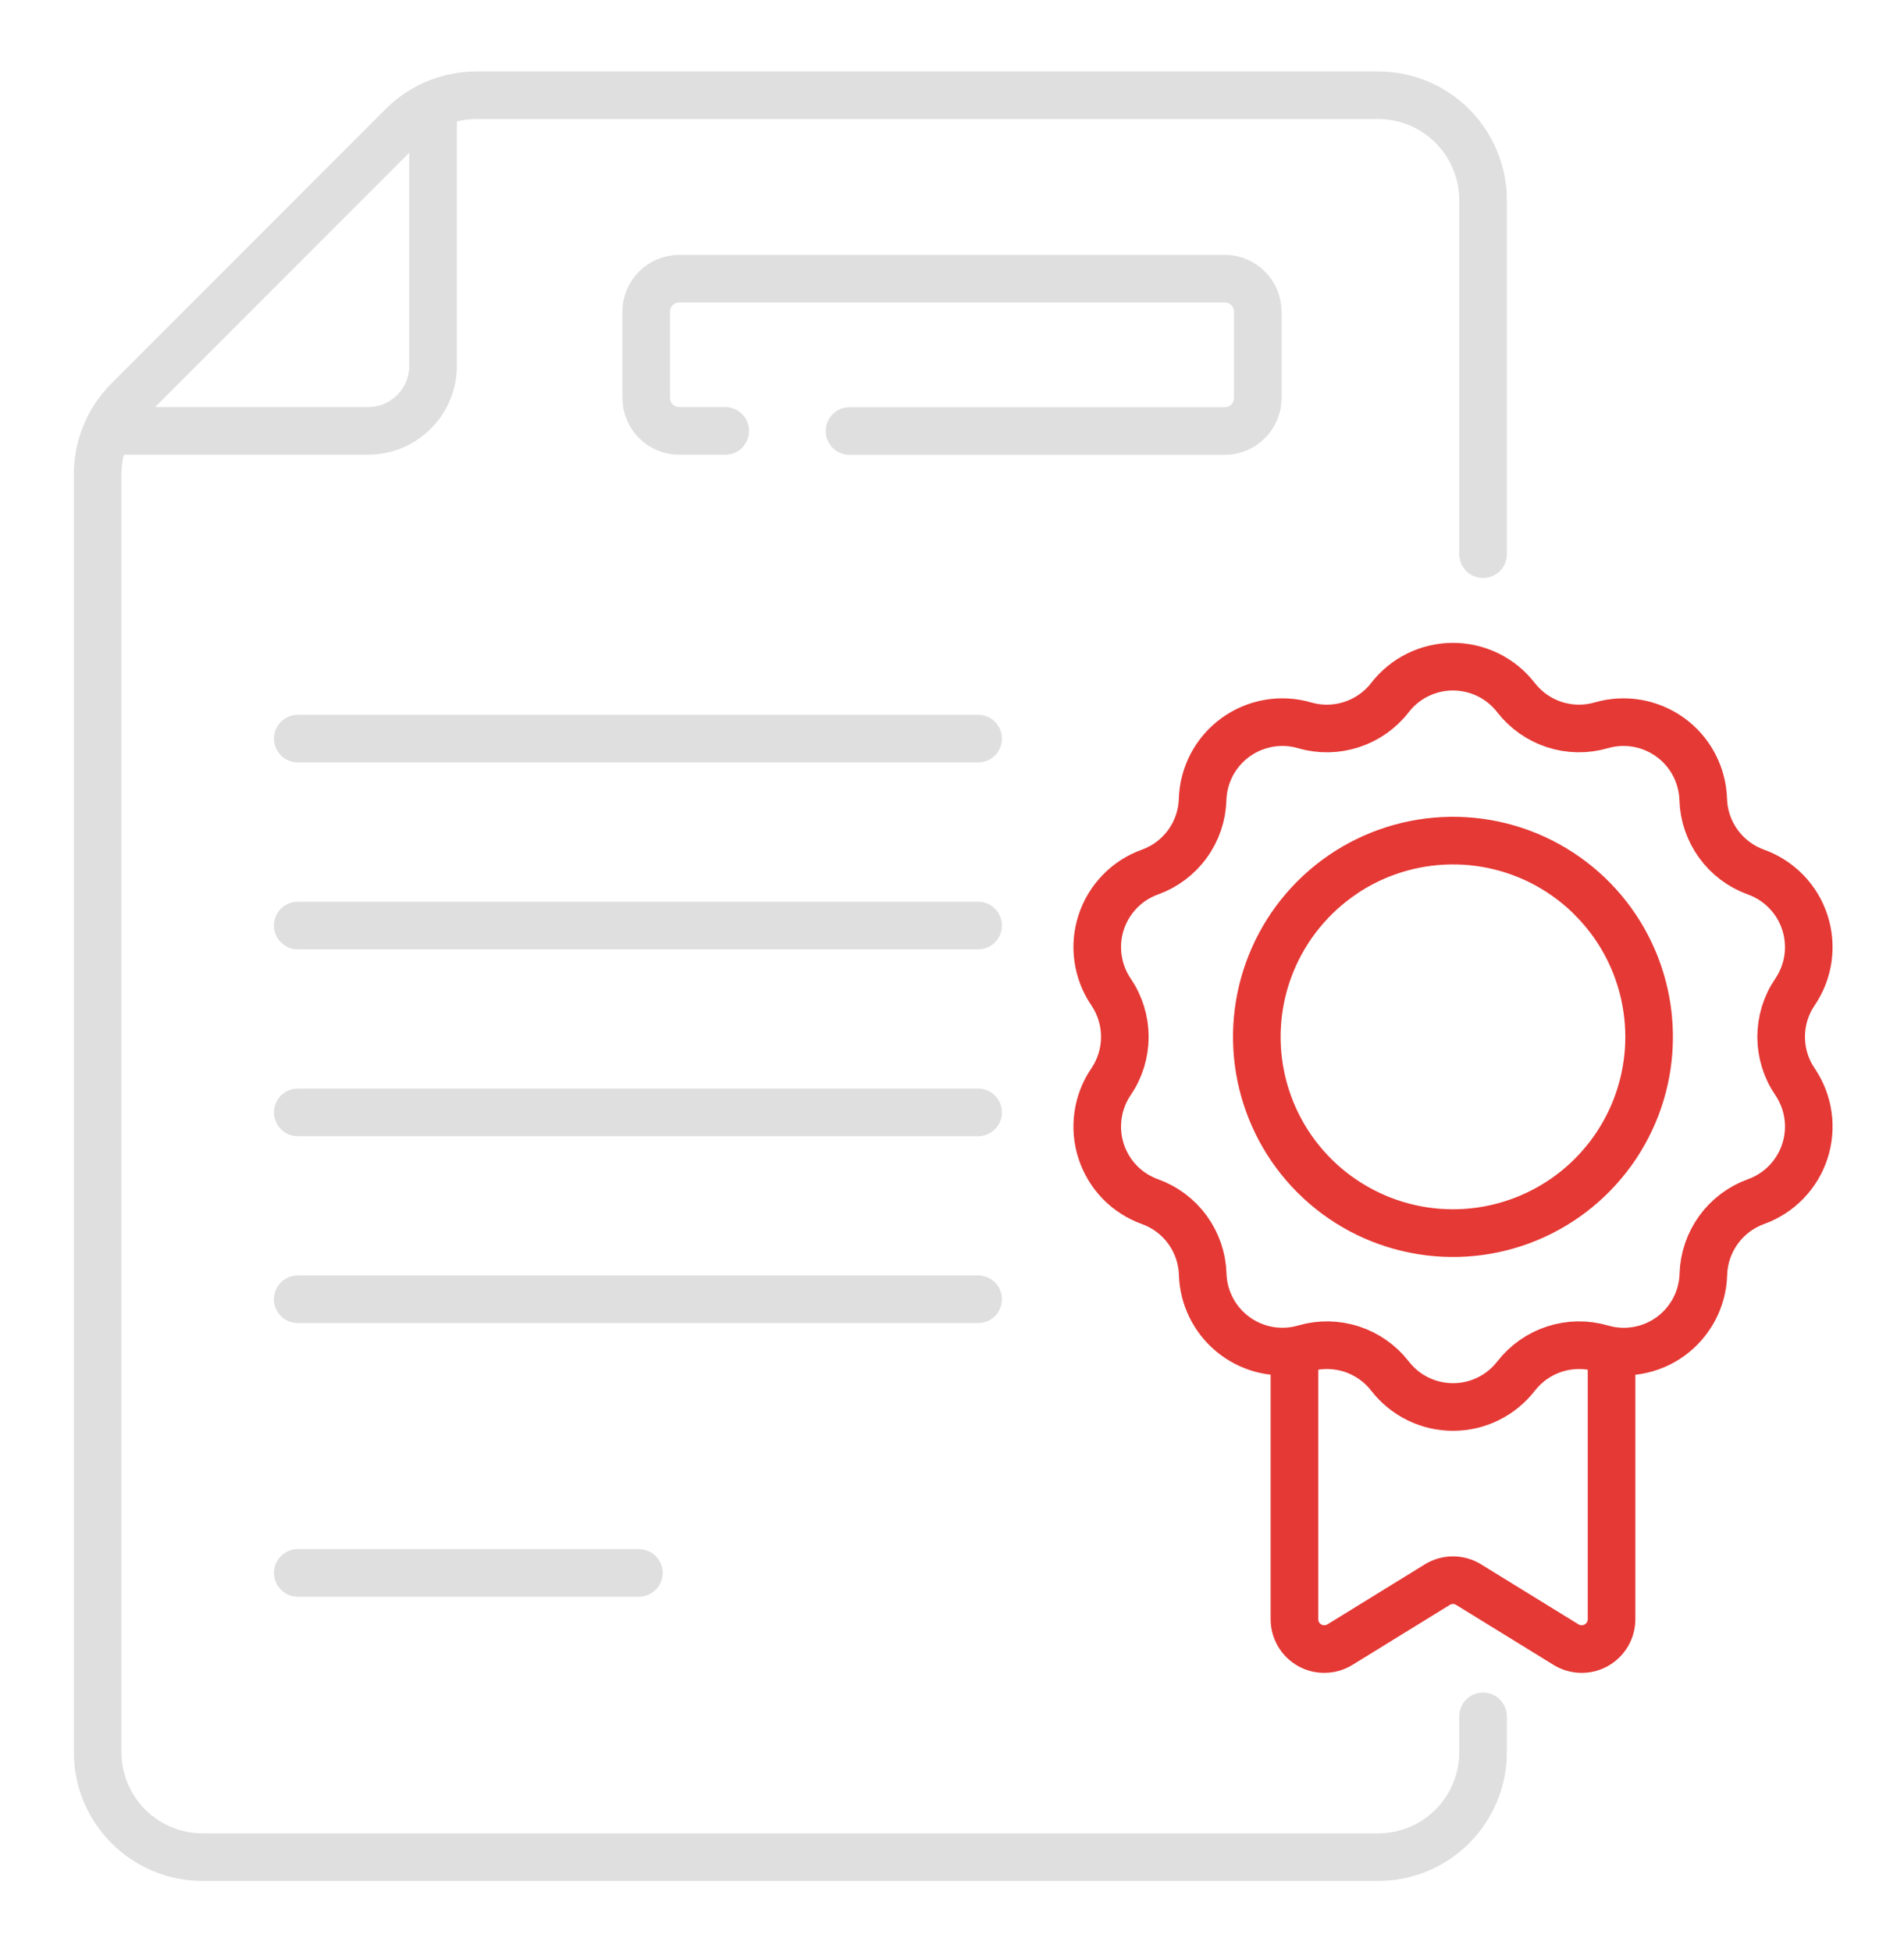
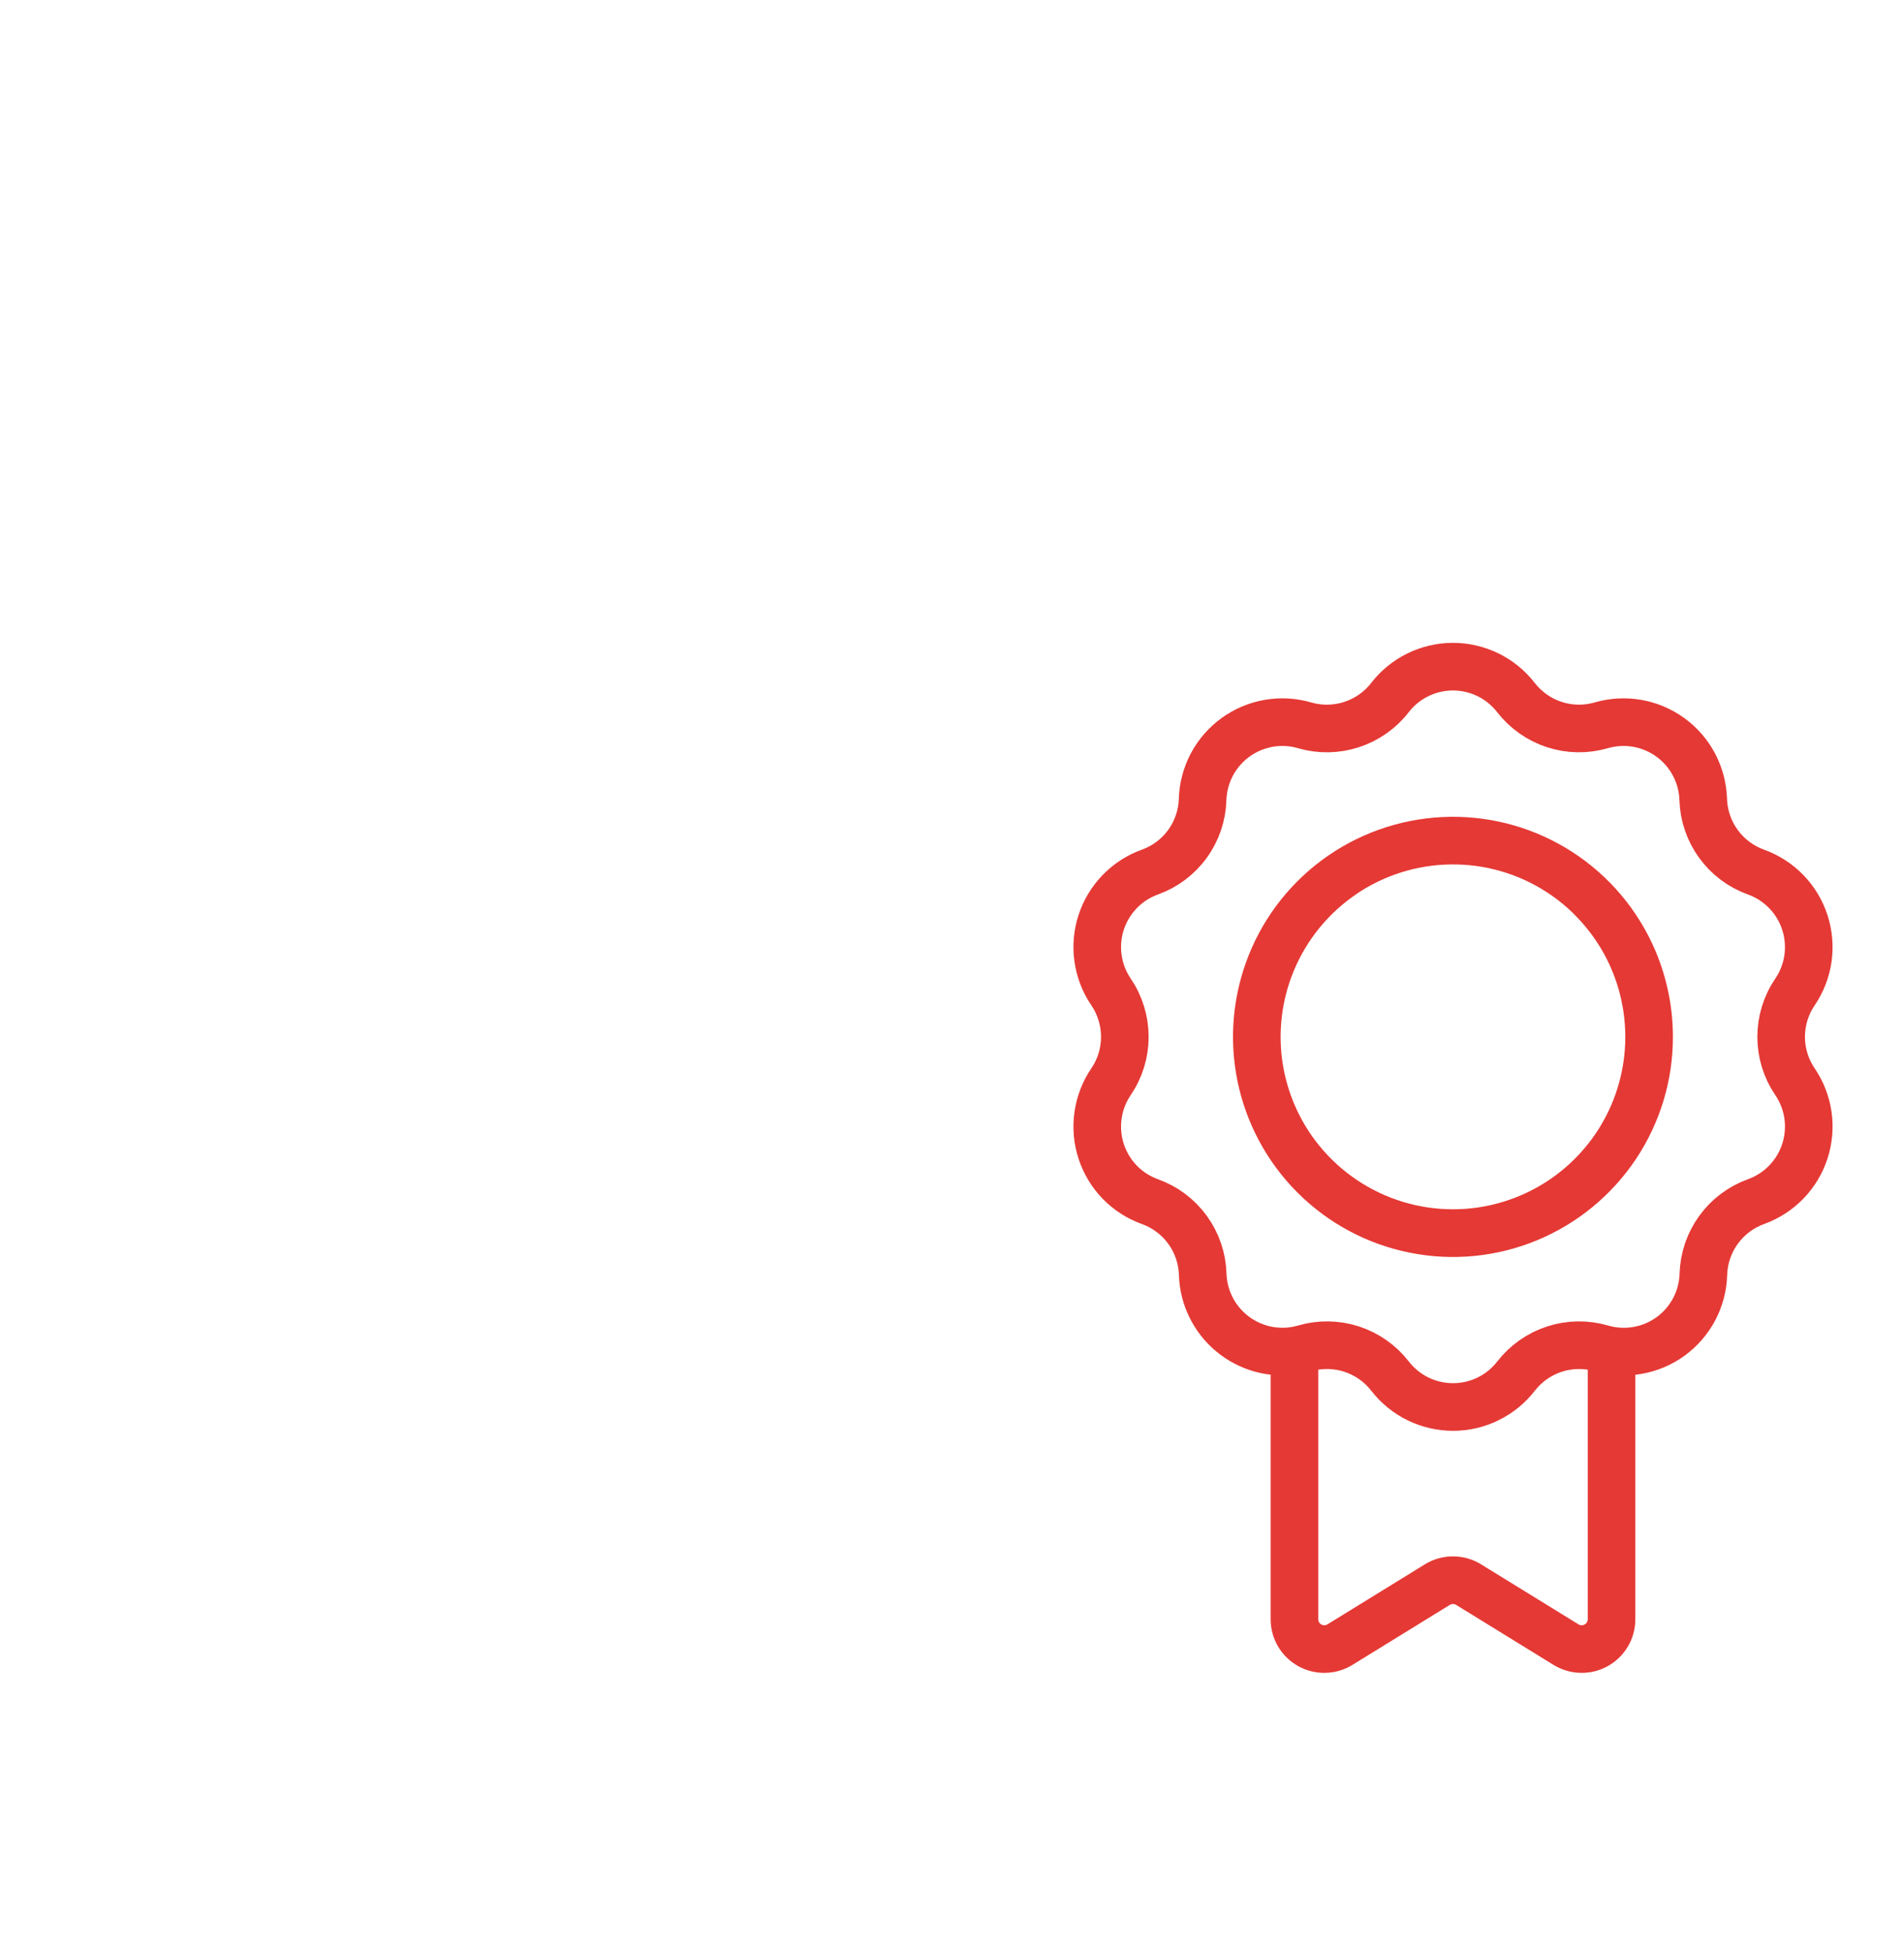
<svg xmlns="http://www.w3.org/2000/svg" width="40" height="41" viewBox="0 0 40 41" fill="none">
-   <path d="M6.256 15.511H20.549M6.255 19.436H20.549M6.256 23.36H20.549M6.255 27.284H20.549M6.256 33.031H13.422M15.237 9.049H14.269C14.085 9.049 13.909 8.976 13.779 8.846C13.649 8.716 13.576 8.539 13.576 8.355V6.544C13.576 6.361 13.649 6.185 13.779 6.055C13.909 5.926 14.085 5.853 14.269 5.852H25.731C25.915 5.852 26.091 5.926 26.221 6.056C26.351 6.186 26.424 6.362 26.424 6.546V8.357C26.424 8.541 26.351 8.717 26.221 8.847C26.091 8.978 25.915 9.051 25.731 9.051H17.847M31.157 11.638V4.205C31.157 3.916 31.1 3.629 30.989 3.362C30.879 3.094 30.716 2.851 30.512 2.646C30.307 2.441 30.064 2.279 29.797 2.168C29.529 2.057 29.242 2 28.953 2H10.011C9.427 2 8.866 2.232 8.453 2.645L2.697 8.403C2.492 8.608 2.329 8.851 2.219 9.118C2.108 9.386 2.051 9.672 2.051 9.962V36.796C2.051 37.381 2.283 37.941 2.697 38.355C3.11 38.768 3.671 39 4.255 39H28.953C29.537 39 30.098 38.768 30.511 38.355C30.924 37.941 31.157 37.381 31.157 36.796V36.044M9.098 2.199V7.682C9.098 7.861 9.063 8.039 8.994 8.205C8.926 8.371 8.825 8.521 8.698 8.648C8.571 8.775 8.421 8.876 8.255 8.945C8.089 9.013 7.911 9.049 7.732 9.049H2.249" stroke="#DFDFDF" stroke-linecap="round" stroke-linejoin="round" />
  <path d="M27.194 28.365V34.004C27.194 34.115 27.224 34.225 27.28 34.321C27.336 34.417 27.417 34.496 27.515 34.551C27.612 34.605 27.722 34.633 27.834 34.63C27.945 34.628 28.054 34.596 28.149 34.538L30.196 33.277C30.295 33.216 30.409 33.184 30.525 33.184C30.641 33.184 30.755 33.216 30.853 33.277L32.901 34.538C32.996 34.596 33.105 34.628 33.216 34.63C33.328 34.633 33.438 34.605 33.535 34.551C33.632 34.496 33.713 34.417 33.77 34.321C33.826 34.225 33.856 34.115 33.856 34.004V28.365M28.235 18.349C27.557 18.802 27.029 19.446 26.717 20.199C26.405 20.952 26.324 21.78 26.483 22.58C26.642 23.379 27.034 24.113 27.611 24.69C28.187 25.266 28.921 25.659 29.721 25.817C30.52 25.977 31.349 25.895 32.102 25.583C32.855 25.271 33.498 24.742 33.951 24.065C34.404 23.387 34.646 22.59 34.645 21.775C34.645 21.234 34.539 20.698 34.332 20.198C34.125 19.698 33.821 19.244 33.438 18.861M30.524 25.895C29.709 25.895 28.913 25.653 28.235 25.2C27.557 24.747 27.029 24.104 26.717 23.351C26.405 22.598 26.324 21.769 26.483 20.97C26.642 20.17 27.034 19.436 27.61 18.86C28.187 18.283 28.921 17.891 29.721 17.732C30.52 17.573 31.349 17.654 32.102 17.966C32.855 18.278 33.498 18.806 33.951 19.484C34.404 20.162 34.645 20.959 34.645 21.774C34.645 22.867 34.211 23.915 33.438 24.688C32.666 25.46 31.617 25.895 30.524 25.895ZM37.71 22.716C37.52 22.438 37.419 22.11 37.419 21.774C37.419 21.438 37.52 21.109 37.71 20.831C37.853 20.62 37.947 20.378 37.983 20.125C38.018 19.872 37.996 19.614 37.917 19.371C37.838 19.128 37.704 18.906 37.526 18.723C37.348 18.54 37.13 18.399 36.889 18.313C36.573 18.199 36.298 17.993 36.101 17.721C35.903 17.449 35.792 17.124 35.782 16.788C35.774 16.532 35.707 16.282 35.588 16.056C35.468 15.83 35.299 15.635 35.092 15.485C34.885 15.335 34.647 15.234 34.395 15.19C34.143 15.146 33.885 15.16 33.639 15.232C33.317 15.325 32.974 15.32 32.654 15.216C32.335 15.112 32.054 14.914 31.848 14.649C31.692 14.447 31.491 14.283 31.262 14.171C31.032 14.059 30.78 14 30.524 14C30.269 14 30.017 14.059 29.787 14.171C29.558 14.283 29.357 14.447 29.201 14.649C28.995 14.915 28.714 15.112 28.394 15.216C28.074 15.32 27.731 15.326 27.408 15.232C27.163 15.16 26.904 15.146 26.652 15.19C26.401 15.234 26.162 15.335 25.955 15.485C25.749 15.635 25.579 15.83 25.459 16.056C25.34 16.282 25.273 16.532 25.265 16.788C25.255 17.124 25.145 17.449 24.947 17.721C24.75 17.993 24.476 18.199 24.16 18.313C23.919 18.399 23.701 18.54 23.524 18.723C23.346 18.907 23.212 19.128 23.133 19.372C23.054 19.615 23.032 19.872 23.068 20.125C23.104 20.378 23.197 20.62 23.341 20.831C23.53 21.109 23.631 21.438 23.631 21.774C23.631 22.11 23.53 22.438 23.341 22.716C23.197 22.927 23.104 23.169 23.068 23.422C23.032 23.675 23.054 23.933 23.133 24.176C23.212 24.419 23.345 24.641 23.523 24.825C23.701 25.008 23.919 25.148 24.16 25.235C24.476 25.348 24.751 25.555 24.948 25.826C25.146 26.099 25.257 26.424 25.267 26.759C25.274 26.997 25.332 27.229 25.436 27.442C25.54 27.655 25.688 27.844 25.87 27.995C26.052 28.147 26.265 28.258 26.493 28.322C26.721 28.385 26.961 28.399 27.195 28.364C27.268 28.352 27.339 28.336 27.41 28.316C27.732 28.222 28.076 28.227 28.396 28.331C28.715 28.435 28.997 28.633 29.202 28.898C29.359 29.1 29.559 29.264 29.789 29.376C30.018 29.489 30.271 29.547 30.526 29.547C30.782 29.547 31.034 29.489 31.263 29.376C31.493 29.264 31.693 29.1 31.85 28.898C32.056 28.633 32.337 28.435 32.657 28.331C32.976 28.227 33.32 28.222 33.643 28.316C33.888 28.388 34.147 28.403 34.399 28.359C34.651 28.316 34.89 28.215 35.097 28.065C35.304 27.914 35.473 27.718 35.593 27.492C35.712 27.266 35.778 27.015 35.785 26.759C35.795 26.424 35.906 26.099 36.103 25.827C36.3 25.555 36.574 25.349 36.889 25.235C37.13 25.148 37.348 25.008 37.526 24.825C37.704 24.641 37.838 24.42 37.917 24.177C37.996 23.933 38.019 23.675 37.983 23.422C37.947 23.169 37.853 22.927 37.71 22.716Z" stroke="#E53935" stroke-linecap="round" stroke-linejoin="round" />
</svg>